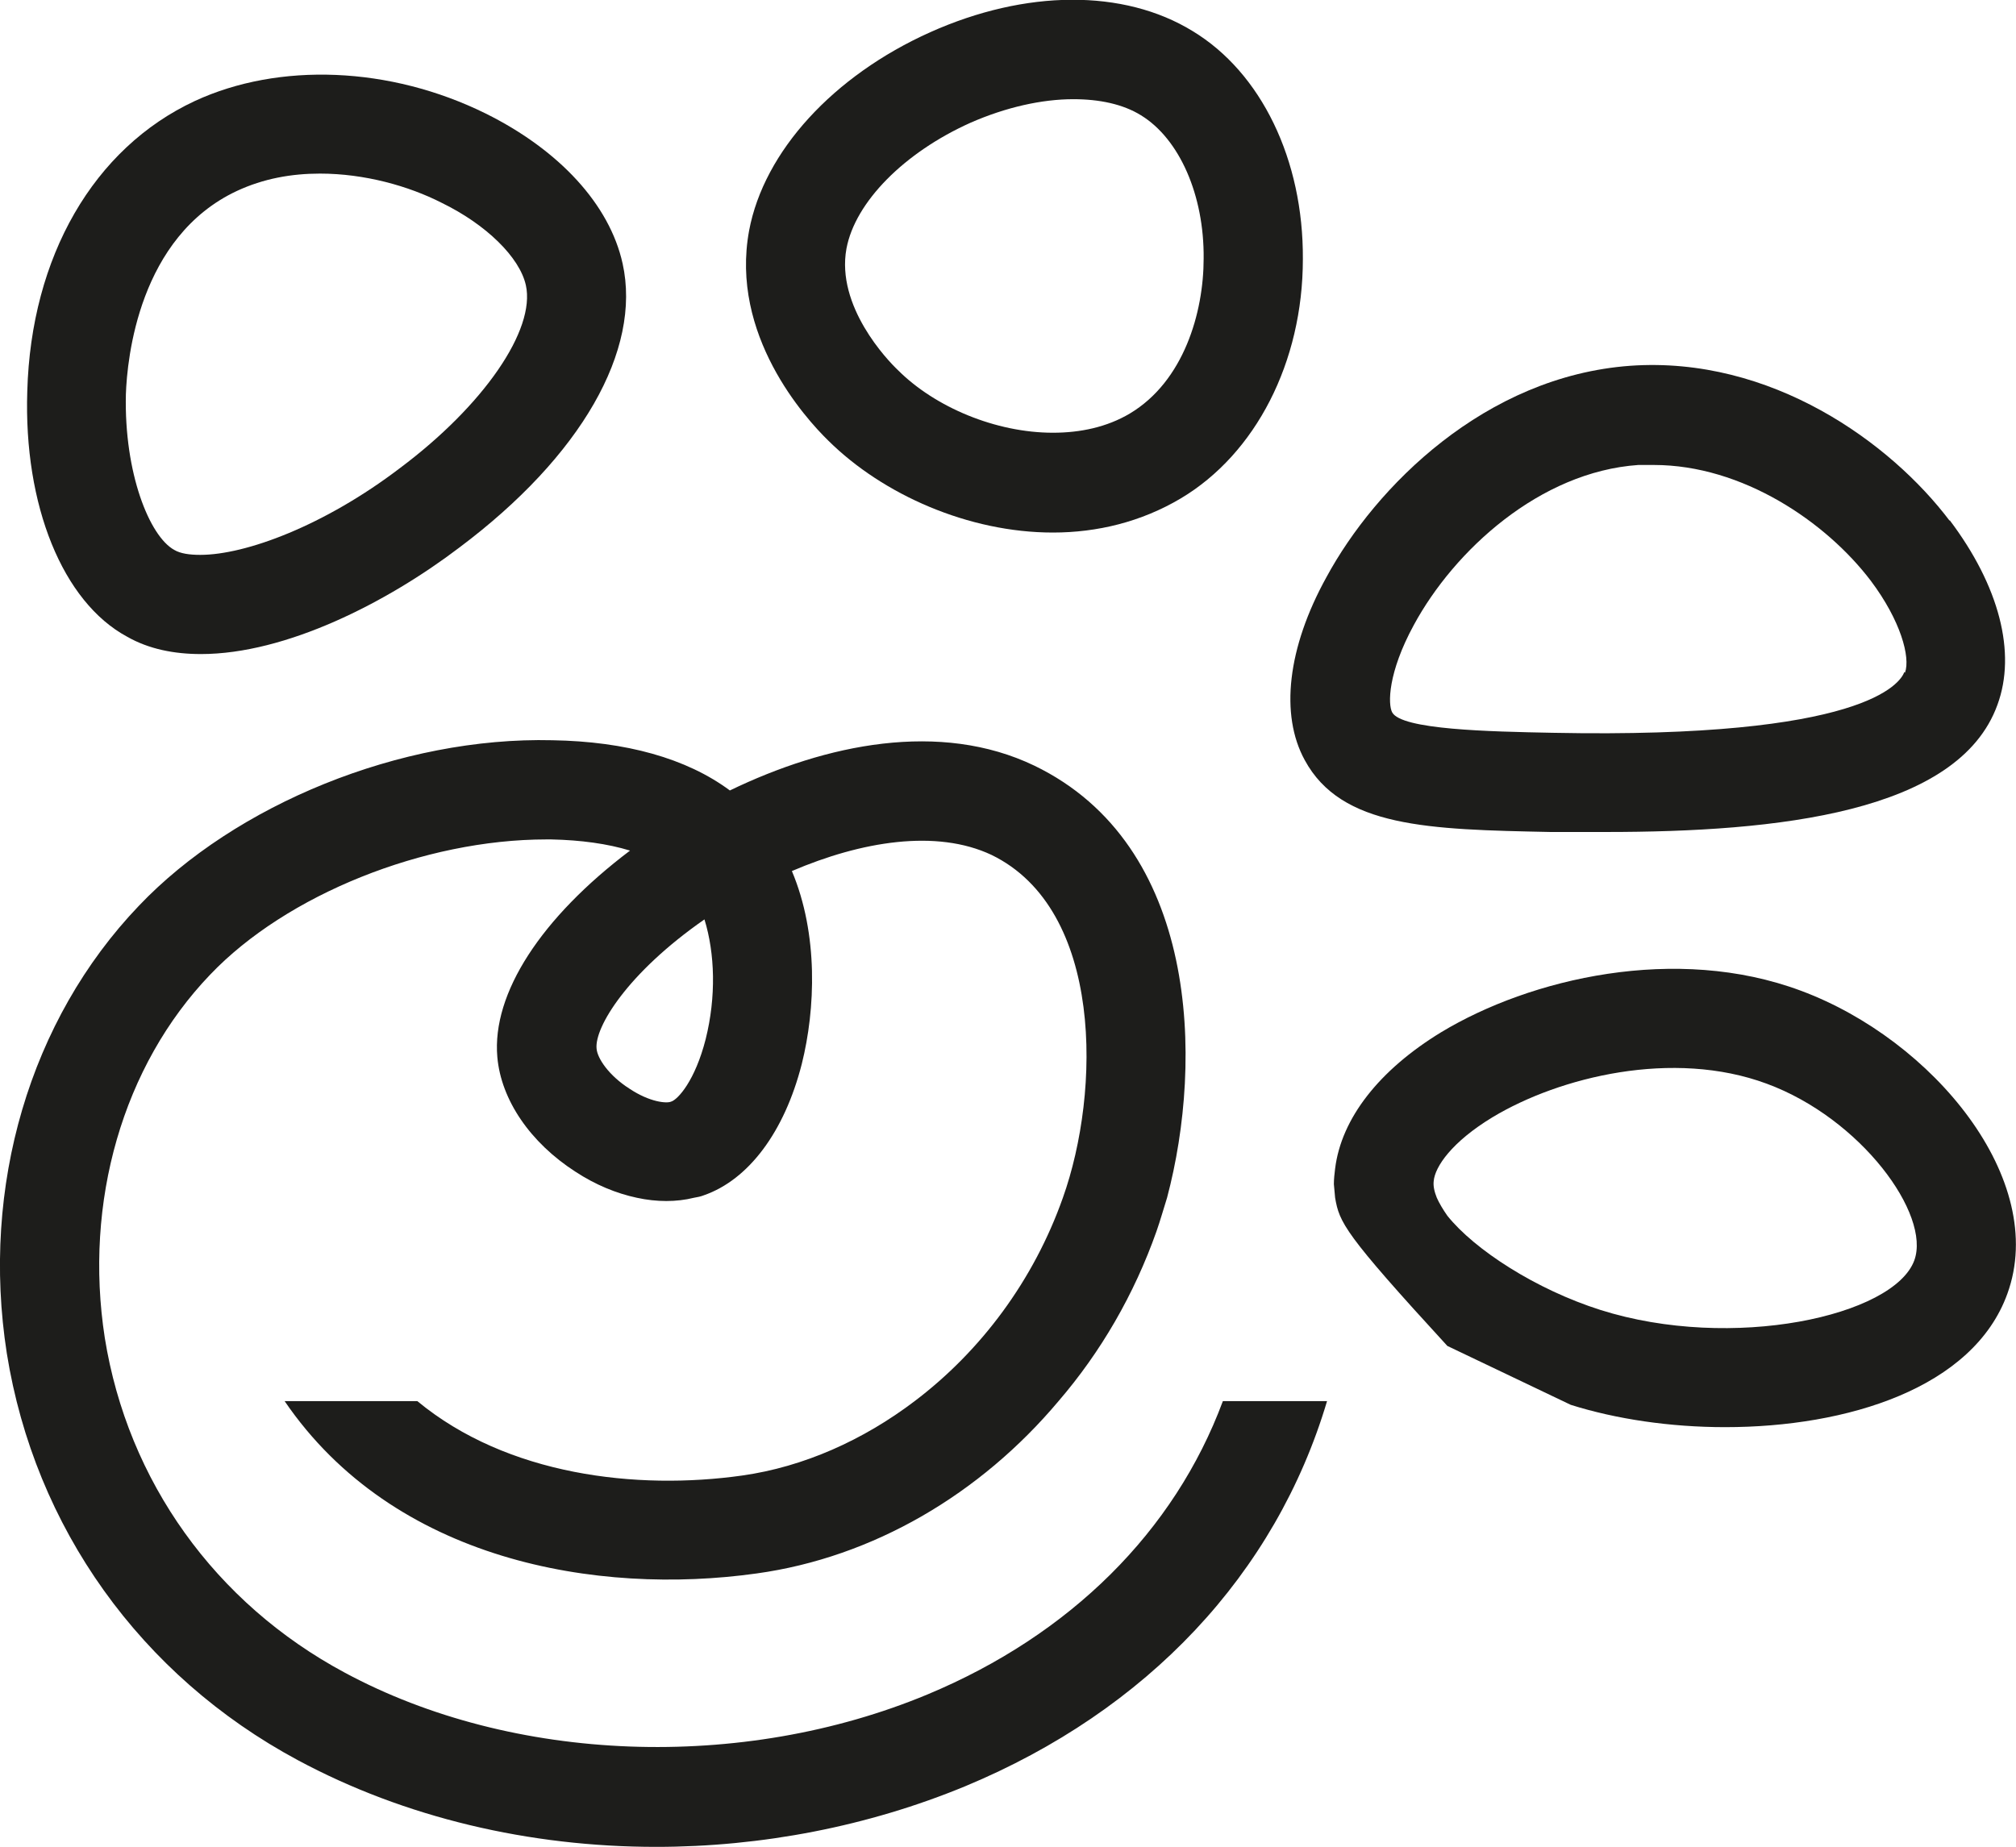
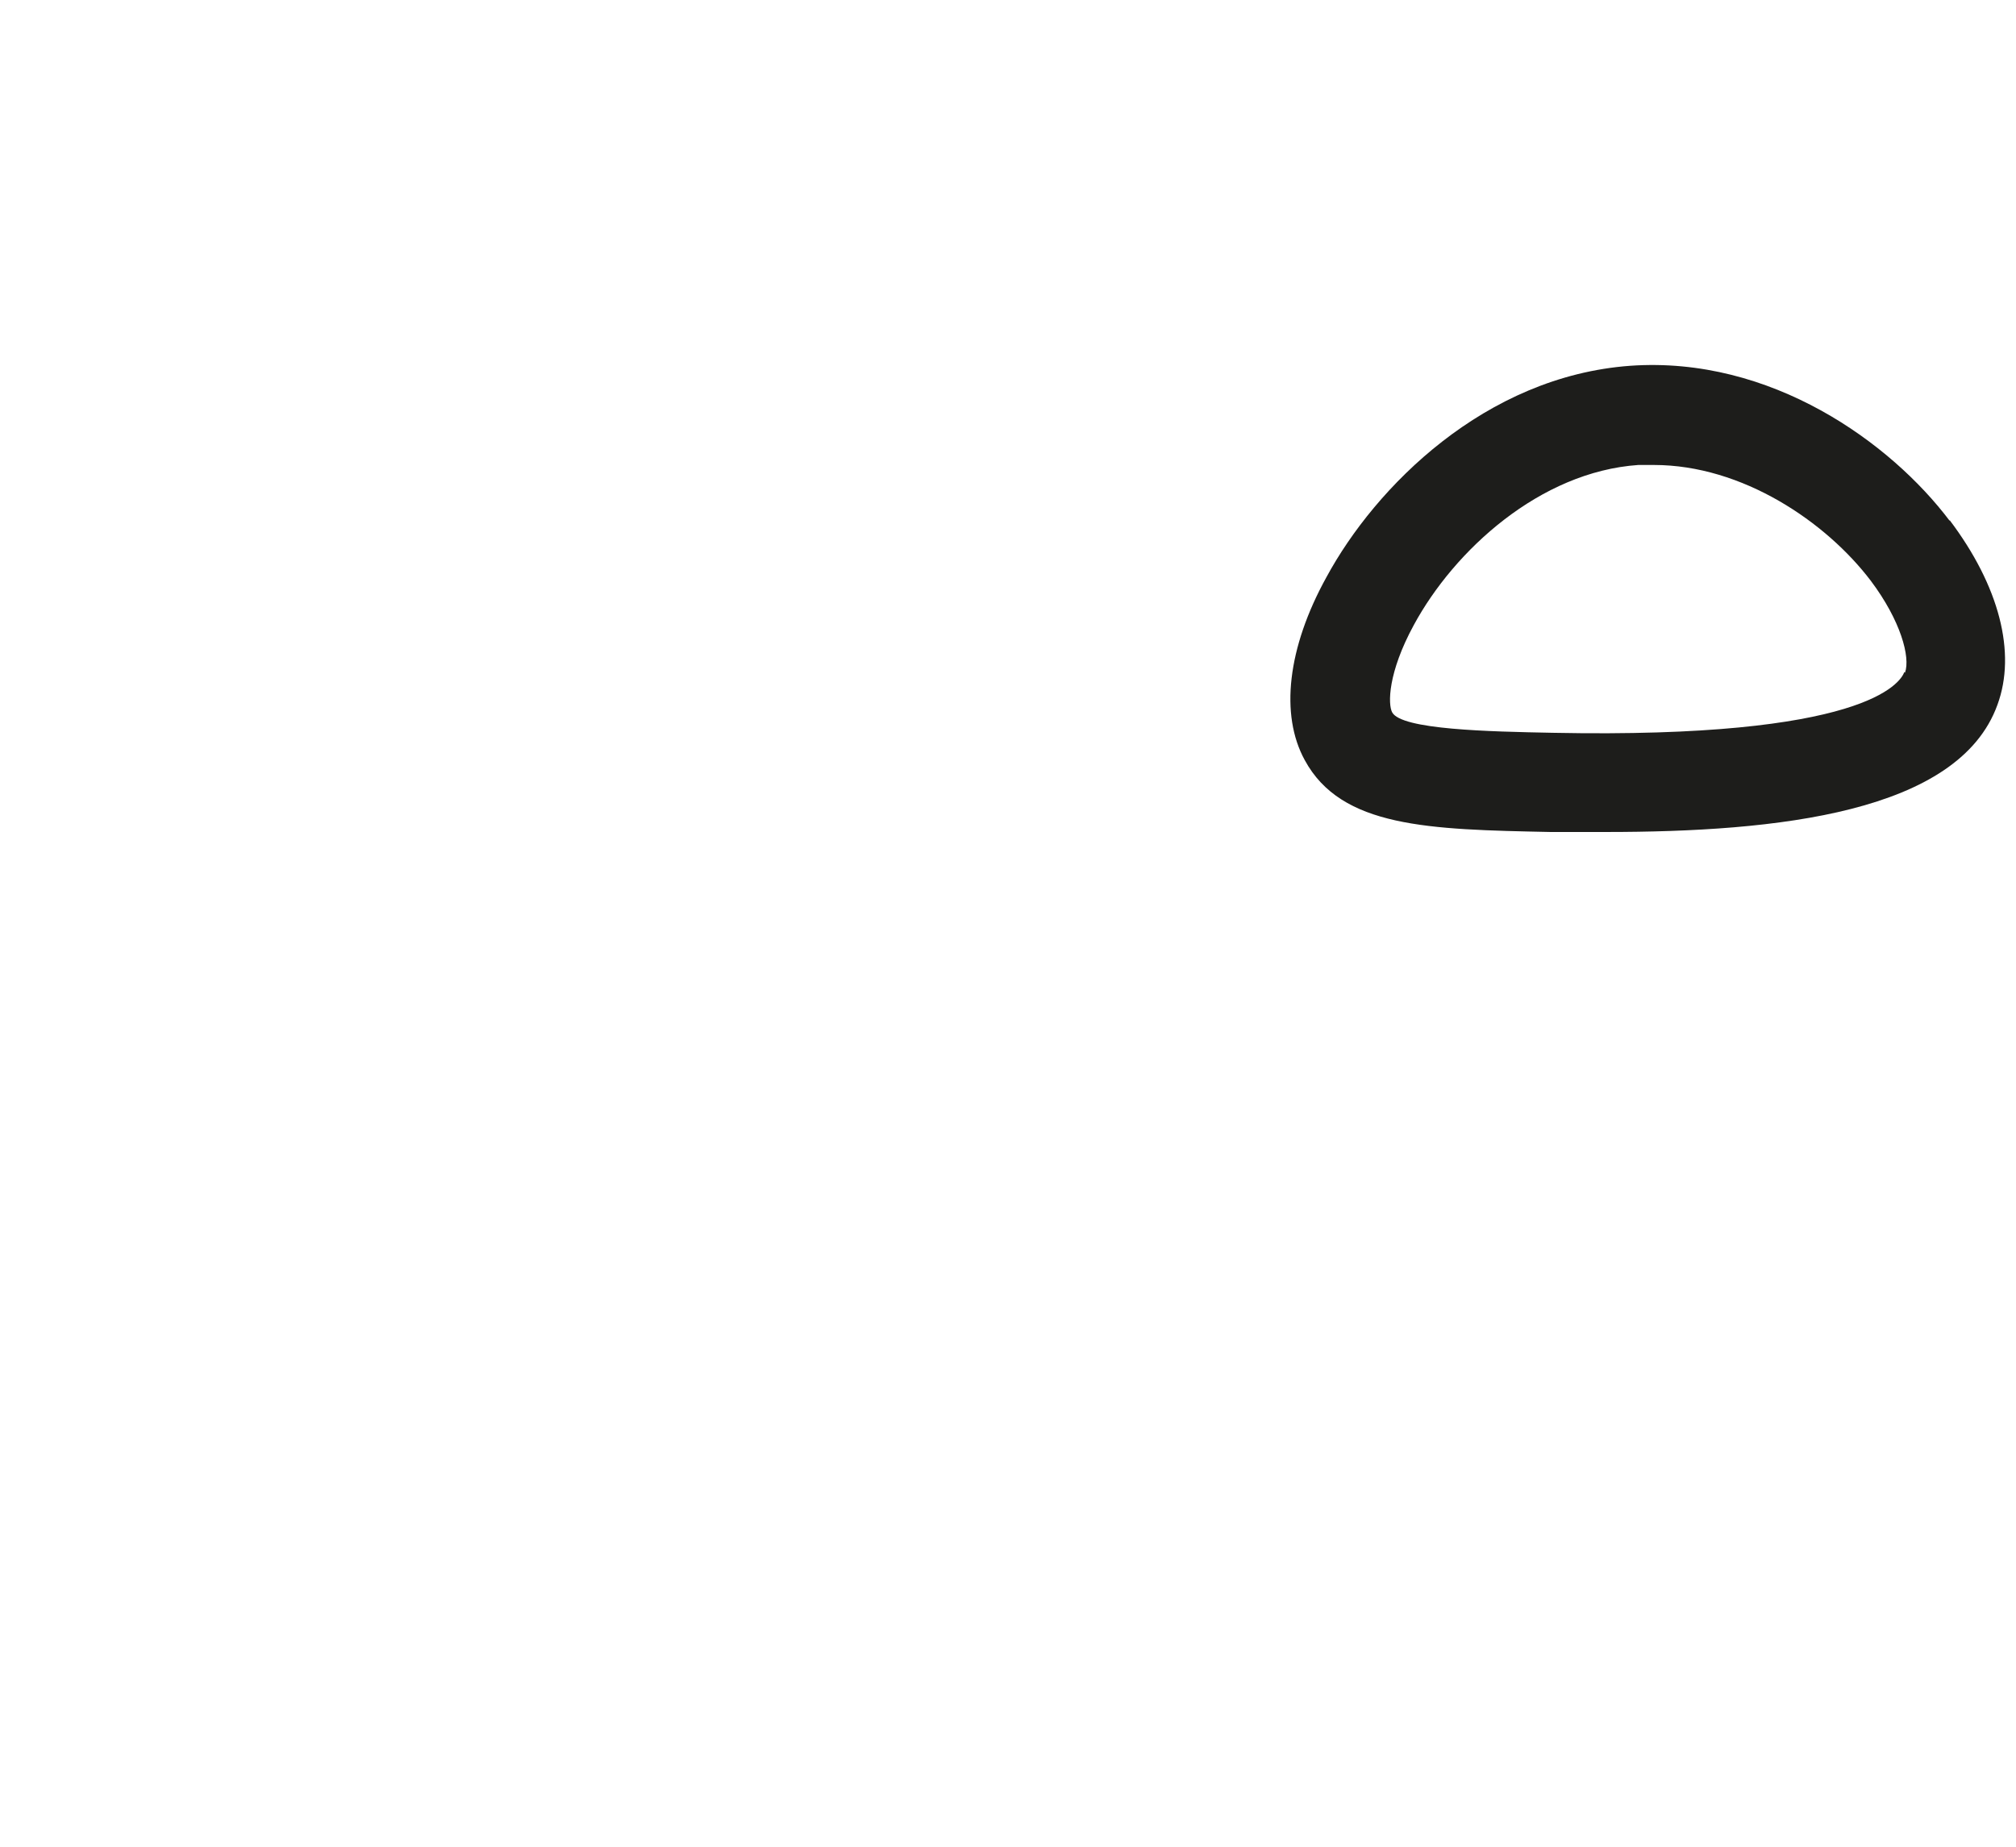
<svg xmlns="http://www.w3.org/2000/svg" id="Layer_2" data-name="Layer 2" viewBox="0 0 32.51 29.79">
  <defs>
    <style>
      .cls-1 {
        fill: #1d1d1b;
      }
    </style>
  </defs>
  <g id="Layer_1-2" data-name="Layer 1">
    <g>
-       <path class="cls-1" d="m19.72,22.6c-.78,2.1-2.46,3.77-4.76,4.73-3,1.25-6.69,1.11-9.4-.35-2.09-1.12-3.5-3.09-3.87-5.4-.34-2.19.29-4.39,1.7-5.86,1.23-1.29,3.45-2.18,5.42-2.18h.08c.48.01.91.07,1.27.18-1.43,1.08-2.23,2.3-2.14,3.33.06.69.53,1.38,1.26,1.85.32.21.66.35.99.42.32.07.64.07.92,0,.06-.01.11-.02.16-.04.72-.25,1.3-1.02,1.58-2.12.22-.88.27-2.09-.16-3.11,1.12-.48,2.33-.68,3.22-.26,1.81.88,1.76,3.82,1.15,5.53h0c-.47,1.33-1.32,2.47-2.39,3.28-.83.63-1.79,1.06-2.78,1.2-1.7.24-3.79,0-5.24-1.2h-2.14c1.76,2.58,5.04,3.14,7.61,2.78,1.88-.26,3.61-1.28,4.87-2.78.68-.79,1.22-1.72,1.58-2.74.06-.17.11-.35.17-.54.59-2.22.51-5.69-2.14-6.97-1.52-.73-3.36-.35-4.91.4-.7-.52-1.68-.79-2.86-.81-2.45-.06-5.12,1.04-6.67,2.67C.48,16.45-.31,19.14.11,21.83c.45,2.81,2.16,5.2,4.69,6.56,1.73.93,3.74,1.4,5.78,1.4,1.7,0,3.42-.33,4.99-.98,2.93-1.22,5-3.42,5.83-6.21h-1.68Zm-8.36-7.77c.17.55.19,1.25.02,1.93-.17.67-.45.98-.56,1.01-.07.03-.34.01-.67-.21-.33-.21-.52-.49-.53-.65-.03-.34.49-1.21,1.74-2.08Z" />
-       <path class="cls-1" d="m10.04,4.25c-.21-.95-1.02-1.83-2.21-2.42-1.54-.76-3.33-.83-4.69-.2C1.51,2.39.5,4.14.44,6.31c-.06,1.84.57,3.4,1.61,3.96.35.2.76.28,1.19.28,1.37,0,3-.83,4.17-1.72,1.96-1.47,2.94-3.18,2.63-4.58Zm-3.59,3.3c-1.22.93-2.49,1.4-3.22,1.4-.17,0-.32-.02-.42-.08-.4-.22-.81-1.24-.78-2.51.02-.58.21-2.54,1.79-3.28.43-.2.88-.28,1.34-.28.72,0,1.43.2,1.96.47.72.35,1.26.88,1.36,1.33.16.72-.68,1.94-2.03,2.95Z" />
-       <path class="cls-1" d="m19.23.5c-1.11-.68-2.69-.67-4.23.02-1.56.7-2.68,1.92-2.92,3.2-.31,1.68.9,3.02,1.28,3.39.88.87,2.26,1.48,3.62,1.48.71,0,1.42-.17,2.06-.55,1.21-.72,1.97-2.2,1.97-3.86.01-1.6-.67-3.01-1.78-3.68Zm-1.01,6.17c-.37.22-.8.31-1.24.31-.92,0-1.9-.41-2.5-1.01-.17-.16-1-1.03-.83-1.96.14-.75.93-1.55,2-2.03.57-.25,1.15-.38,1.66-.38.42,0,.8.08,1.09.26.62.38,1.02,1.29,1.01,2.31,0,.87-.32,1.98-1.19,2.5Z" />
      <path class="cls-1" d="m31.44,8.4c-.95-1.26-2.88-2.66-5.15-2.5-2.34.17-4.11,1.95-4.9,3.41-.63,1.14-.75,2.22-.35,2.95.59,1.09,2,1.12,3.96,1.16.3,0,.6,0,.9,0,2.76,0,5.68-.31,6.31-2.05.31-.84.03-1.92-.77-2.98Zm-.73,2.44c-.07.18-.64,1.08-5.67.98h0c-1.03-.02-2.44-.05-2.59-.33-.07-.13-.07-.64.35-1.41.65-1.2,2.03-2.47,3.62-2.58.08,0,.17,0,.25,0,1.43,0,2.78.92,3.5,1.87.48.64.64,1.23.55,1.48Z" />
-       <path class="cls-1" d="m29.04,15.98c-2.01-.75-4.36-.2-5.8.67-1,.61-1.61,1.39-1.71,2.2-.01.08-.02.17-.02.25l.02.22c.07.4.14.57,1.81,2.39l1.99.95c.73.23,1.6.36,2.49.36,1.97,0,4-.63,4.55-2.15.67-1.84-1.2-4.1-3.33-4.89Zm1.83,4.35c-.33.9-2.94,1.47-5.06.8-1.04-.33-2.03-.97-2.47-1.52-.07-.1-.13-.2-.17-.29-.04-.1-.06-.19-.05-.27.02-.23.29-.63.95-1.03,1.08-.65,2.91-1.1,4.42-.54,1.52.56,2.65,2.11,2.38,2.85Z" />
    </g>
  </g>
</svg>